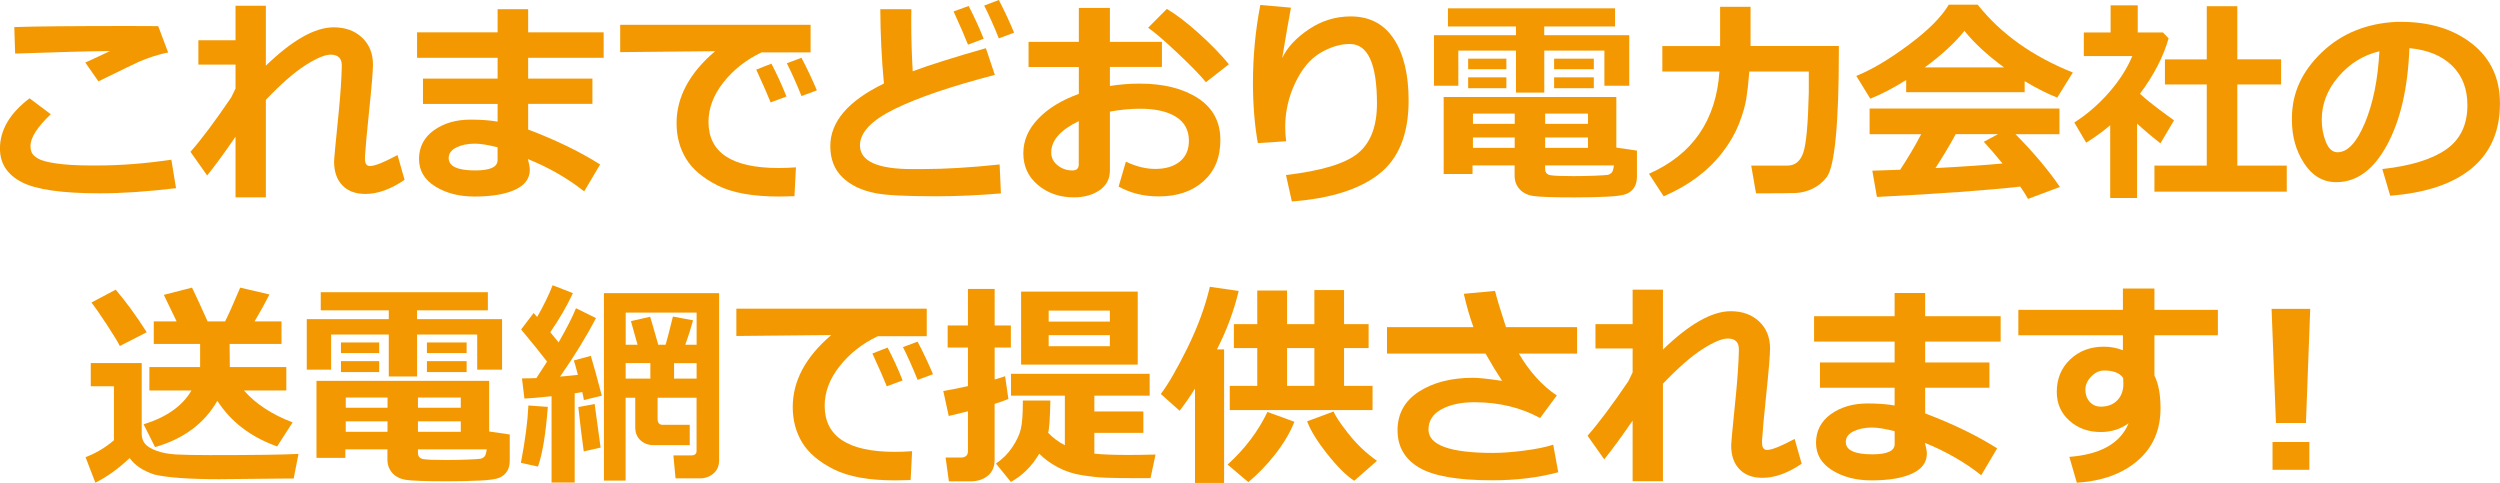
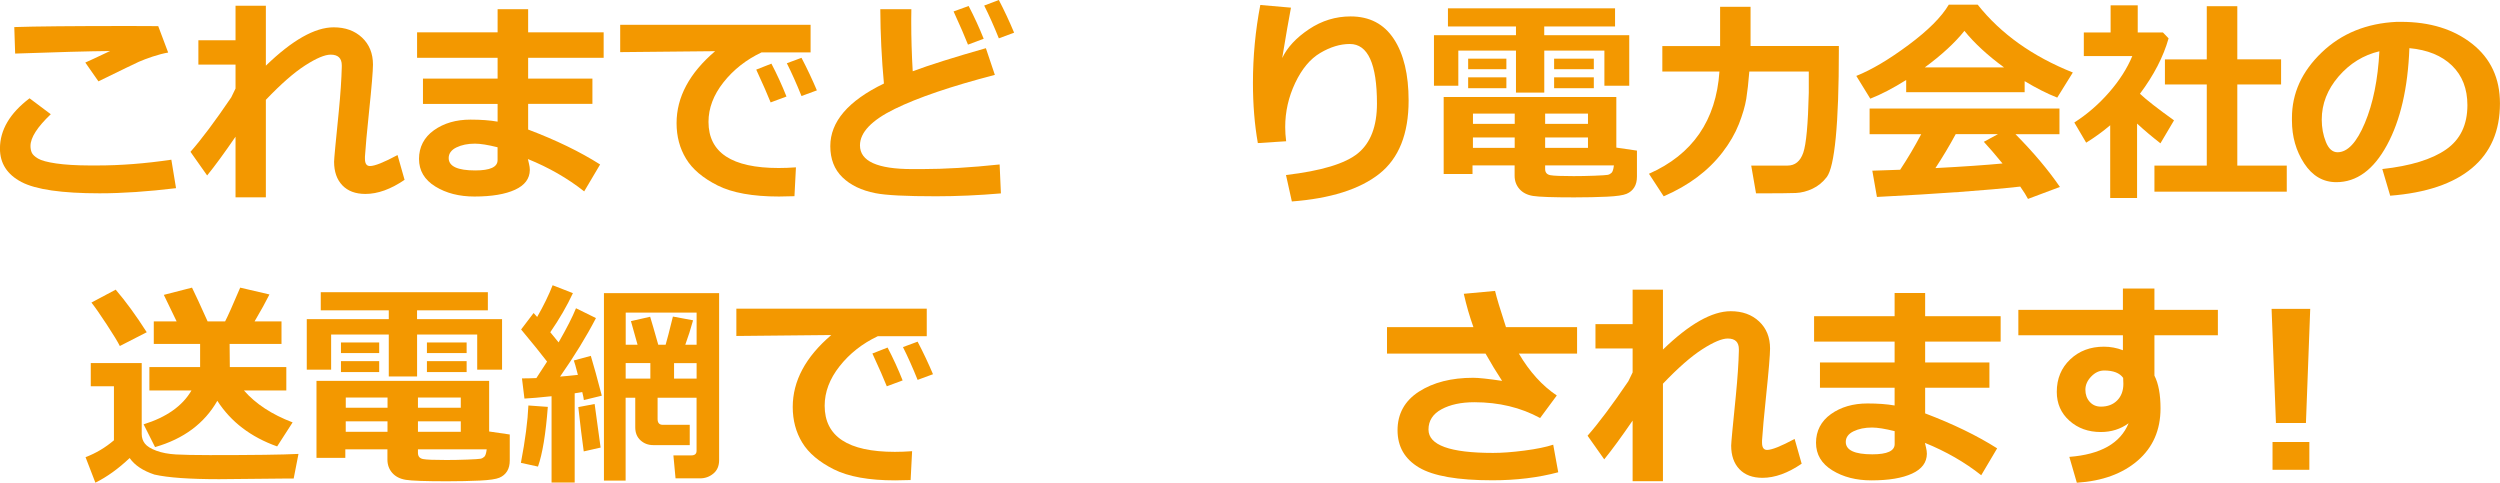
<svg xmlns="http://www.w3.org/2000/svg" id="_レイヤー_2" data-name="レイヤー_2" viewBox="0 0 607.55 117.36">
  <defs>
    <style>
      .cls-1 {
        fill: #f39800;
      }
    </style>
  </defs>
  <g id="_レイヤー_1-2" data-name="レイヤー_1">
    <g>
      <path class="cls-1" d="M42.79,45.73c-6.89.83-13.08,1.25-18.58,1.25-9.19,0-15.52-.92-19-2.75-3.48-1.83-5.22-4.54-5.22-8.12,0-4.52,2.4-8.59,7.19-12.22l5.16,3.87c-3.29,3.13-4.93,5.7-4.93,7.71,0,.61.1,1.15.31,1.62.21.48.71.96,1.52,1.44.8.48,2.27.88,4.4,1.19,2.13.31,4.83.48,8.1.49h1.89c5.73,0,11.73-.47,18.01-1.4l1.14,6.93ZM40.87,12.77c-1.12.19-2.37.52-3.75.97-1.38.46-2.5.89-3.39,1.28-.88.4-4.15,1.98-9.81,4.75l-3.19-4.57c.66-.28,2.66-1.21,6.02-2.8-5.12.05-12.81.26-23.07.62l-.21-6.44c4.91-.17,14.27-.26,28.08-.26,3.18,0,5.48,0,6.9.03l2.41,6.41Z" />
      <path class="cls-1" d="M57.24,33.22c-2.7,3.94-5,7.08-6.9,9.42l-4.05-5.74c2.68-3.04,5.99-7.46,9.91-13.24.21-.47.55-1.19,1.04-2.15v-5.81h-9.03v-5.92h9.03V1.4h7.37v14.56c6.42-6.21,11.91-9.32,16.48-9.32,2.82,0,5.12.83,6.89,2.49,1.77,1.66,2.66,3.85,2.66,6.57,0,1.54-.32,5.37-.96,11.5-.52,4.97-.85,8.59-.99,10.87v.52c0,1.18.41,1.76,1.22,1.76,1.16,0,3.39-.89,6.7-2.67l1.71,6.02c-3.34,2.28-6.51,3.43-9.52,3.43-2.41,0-4.27-.7-5.61-2.1-1.33-1.4-2-3.31-2-5.74,0-.64.38-4.7,1.14-12.17.42-4.29.66-7.91.73-10.85v-.39c0-1.73-.9-2.6-2.7-2.6-1.42,0-3.48.87-6.19,2.61-2.71,1.74-5.9,4.53-9.56,8.37v23.69h-7.37v-14.74Z" />
      <path class="cls-1" d="M145.84,39.97l-3.87,6.54c-4.01-3.17-8.57-5.79-13.68-7.86l.26,1.12c.14.55.21,1.06.21,1.53-.02,2.11-1.22,3.72-3.59,4.81s-5.67,1.65-9.87,1.65c-3.7,0-6.87-.81-9.51-2.44-2.64-1.63-3.96-3.86-3.96-6.7s1.21-5.25,3.63-6.97c2.42-1.72,5.38-2.58,8.88-2.58,2.51,0,4.71.16,6.59.49v-4.31h-18.14v-6.15h18.14v-5.06h-19.57v-6.18h19.57V2.23h7.42v5.63h18.35v6.18h-18.35v5.06h15.62v6.15h-15.62v6.23c6.76,2.56,12.6,5.39,17.49,8.49ZM120.92,38.93v-3.14c-2.35-.59-4.19-.88-5.5-.88-1.75,0-3.25.31-4.5.92s-1.88,1.48-1.88,2.58c0,2.01,2.15,3.01,6.46,3.01,3.62,0,5.42-.83,5.42-2.49Z" />
      <path class="cls-1" d="M193.43,40.67l-.36,7.01c-1.89.05-3.14.08-3.76.08-6.38,0-11.36-.9-14.92-2.69-3.56-1.79-6.12-3.95-7.66-6.49-1.54-2.53-2.31-5.42-2.31-8.65,0-6.33,3.12-12.16,9.37-17.49l-23.07.23v-6.64h46.27v6.7h-11.91c-3.75,1.78-6.84,4.21-9.27,7.29s-3.63,6.28-3.63,9.6c0,7.47,5.68,11.21,17.05,11.21,1.31,0,2.72-.05,4.2-.16ZM191.12,23.46l-3.84,1.43c-.71-1.8-1.88-4.45-3.5-7.97l3.69-1.45c1.35,2.58,2.57,5.24,3.66,7.99ZM198.52,21.96l-3.74,1.38c-1.21-3.01-2.4-5.67-3.56-7.97l3.56-1.32c1.42,2.72,2.66,5.36,3.74,7.92Z" />
      <path class="cls-1" d="M243.25,47c-5.47.47-10.73.7-15.78.7-7.3,0-12.2-.25-14.69-.75-3.43-.67-6.12-1.97-8.07-3.88-1.96-1.91-2.93-4.43-2.93-7.56,0-5.93,4.34-11,13.03-15.21-.55-5.97-.85-11.99-.88-18.06h7.55l-.03,2.34v.78c0,3.84.12,7.83.36,11.96,4-1.5,9.92-3.37,17.78-5.61l2.18,6.49c-10.59,2.75-18.7,5.51-24.33,8.27-5.63,2.76-8.45,5.71-8.45,8.86,0,3.84,4.23,5.76,12.69,5.76h2.41c5.45,0,11.73-.37,18.84-1.12l.31,7.03ZM239.05,9.42l-3.81,1.43c-.71-1.83-1.88-4.52-3.5-8.07l3.66-1.32c1.37,2.63,2.59,5.29,3.66,7.97ZM246.45,7.94l-3.71,1.38c-1.21-3.01-2.4-5.67-3.56-7.97l3.56-1.35c1.28,2.46,2.52,5.1,3.71,7.94Z" />
-       <path class="cls-1" d="M271.85,45.34l1.76-6.05c2.49,1.18,4.87,1.76,7.14,1.76,2.51,0,4.5-.6,5.97-1.79s2.21-2.88,2.21-5.06c0-2.56-1.05-4.5-3.14-5.81-2.09-1.31-5-1.97-8.72-1.97-2.3,0-4.75.23-7.34.7v14.3c0,2.04-.83,3.64-2.5,4.8-1.67,1.16-3.76,1.74-6.27,1.74-3.41,0-6.31-1-8.69-2.98s-3.58-4.56-3.58-7.71,1.21-5.9,3.62-8.42c2.41-2.52,5.7-4.53,9.87-6.03v-6.54h-12.22v-6.1h12.22V1.92h7.55v8.25h12.64v6.1h-12.64v4.62c2.39-.38,4.8-.57,7.24-.57,5.81,0,10.53,1.18,14.16,3.54,3.62,2.36,5.44,5.73,5.44,10.11s-1.36,7.59-4.09,10.06-6.36,3.7-10.91,3.7c-3.62,0-6.85-.8-9.71-2.39ZM262.17,29.43c-4.46,2.15-6.7,4.69-6.7,7.63,0,1.25.51,2.28,1.54,3.11,1.03.83,2.24,1.25,3.62,1.25,1.02,0,1.53-.49,1.53-1.48v-10.51ZM298.64,15.62l-5.58,4.36c-1.25-1.56-3.48-3.86-6.71-6.92-3.23-3.05-5.67-5.16-7.33-6.32l4.54-4.57c2.27,1.33,4.86,3.31,7.77,5.93,2.92,2.62,5.35,5.13,7.31,7.51Z" />
      <path class="cls-1" d="M313.95,48.97l-1.43-6.44c8.6-1,14.43-2.77,17.5-5.29,3.07-2.53,4.61-6.55,4.61-12.07,0-9.65-2.2-14.48-6.59-14.48-2.34,0-4.73.72-7.18,2.17-2.45,1.44-4.48,3.88-6.1,7.29-1.62,3.42-2.43,6.99-2.43,10.73,0,1.11.08,2.26.23,3.45l-6.88.44c-.8-4.52-1.19-9.39-1.19-14.64,0-6.42.6-12.73,1.79-18.92l7.45.65c-.52,2.72-1.23,6.8-2.13,12.25,1.23-2.6,3.4-4.93,6.51-7.01s6.49-3.11,10.12-3.11c4.6,0,8.1,1.83,10.5,5.48,2.4,3.65,3.59,8.64,3.59,14.97,0,8.11-2.38,14.05-7.12,17.8-4.75,3.75-11.84,6-21.27,6.72Z" />
      <path class="cls-1" d="M395.95,20.84h-6.05v-8.54h-14.61v10.2h-6.88v-10.2h-14.01v8.54h-5.92v-12.28h19.93v-2.13h-16.53V2.02h40.61v4.41h-17.21v2.13h20.66v12.28ZM368.1,40.2h-10.25v2.08h-7.01v-18.71h41.96v12.3l5.01.73v6.31c0,1.04-.21,1.91-.64,2.61s-1.05,1.23-1.87,1.58c-.82.35-2.41.59-4.78.7-2.36.11-5.02.17-7.98.17-5.22,0-8.55-.12-9.98-.35-1.43-.23-2.53-.8-3.31-1.69-.78-.89-1.17-1.97-1.17-3.23v-2.49ZM366.08,16.82h-9.29v-2.57h9.29v2.57ZM366.08,21.44h-9.29v-2.65h9.29v2.65ZM357.96,30.1h10.15v-2.49h-10.15v2.49ZM368.1,33.4h-10.15v2.54h10.15v-2.54ZM375.5,30.1h10.41v-2.49h-10.41v2.49ZM385.91,33.4h-10.41v2.54h10.41v-2.54ZM392.21,40.2h-16.71v.86c0,.85.42,1.35,1.25,1.51.83.16,2.72.23,5.68.23,1.56,0,3.24-.03,5.06-.1,1.82-.07,2.89-.14,3.23-.21.34-.07.64-.23.91-.48.27-.25.46-.85.58-1.8ZM387.33,16.82h-9.65v-2.57h9.65v2.57ZM387.33,21.44h-9.65v-2.65h9.65v2.65Z" />
      <path class="cls-1" d="M425.12,17.39c-.21,2.65-.46,4.86-.74,6.63-.29,1.77-.89,3.82-1.8,6.14-.92,2.32-2.24,4.6-3.97,6.85s-3.79,4.27-6.16,6.05c-2.38,1.78-5.09,3.33-8.14,4.65l-3.58-5.48c10.61-4.69,16.32-12.97,17.13-24.84h-13.88v-6.2h14.04V1.66h7.4v9.52h21.46v1.06c0,8.94-.25,16-.75,21.16-.5,5.16-1.23,8.37-2.19,9.63-.96,1.25-2.12,2.2-3.46,2.83s-2.7.98-4.06,1.04-4.58.09-9.67.09l-1.17-6.75h8.82c1.83,0,3.11-1.04,3.83-3.13.72-2.08,1.16-6.94,1.34-14.57v-5.16h-14.43Z" />
      <path class="cls-1" d="M492.05,22.4h-28.81v-2.96c-3.2,2.01-6.11,3.52-8.72,4.54l-3.4-5.53c3.72-1.49,7.95-4,12.7-7.53,4.75-3.53,8.01-6.79,9.77-9.78h7.03c5.62,7.08,13.33,12.57,23.12,16.48l-3.79,6.1c-2.46-.97-5.09-2.3-7.92-4v2.67ZM490.98,45.34c-8.22.92-19.84,1.76-34.85,2.52l-1.12-6.38,6.77-.23c1.83-2.77,3.54-5.65,5.11-8.64h-12.54v-6.23h46.14v6.23h-10.69c4.41,4.46,8.01,8.74,10.8,12.82l-7.76,2.91c-.4-.78-1.02-1.77-1.87-2.98ZM467.76,16.38h19.26c-3.98-2.91-7.19-5.87-9.63-8.88-2.3,2.89-5.51,5.85-9.63,8.88ZM470.35,40.85c6.83-.36,12.27-.74,16.3-1.12-1.7-2.08-3.21-3.83-4.54-5.27l3.45-1.87h-10.28c-1.52,2.82-3.17,5.57-4.93,8.25Z" />
      <path class="cls-1" d="M519.36,48.11h-6.54v-17.67c-1.82,1.54-3.76,2.95-5.84,4.23l-2.88-4.9c3.15-2.02,5.97-4.47,8.47-7.34s4.37-5.8,5.62-8.8h-11.78v-5.74h6.51V1.3h6.59v6.59h6.12l1.38,1.43c-1.26,4.46-3.58,8.95-6.96,13.47,1.61,1.51,4.37,3.66,8.28,6.46l-3.3,5.58c-2.09-1.63-3.99-3.23-5.68-4.8v18.09ZM555.72,46.58h-32.15v-6.33h12.72v-19.72h-10.17v-6.1h10.17V1.5h7.42v12.92h10.64v6.1h-10.64v19.72h12.02v6.33Z" />
      <path class="cls-1" d="M580.87,47.57l-1.92-6.49c6.87-.76,12.03-2.34,15.49-4.75,3.46-2.4,5.19-6,5.19-10.77,0-4-1.25-7.2-3.74-9.62s-5.94-3.83-10.36-4.24c-.36,9.69-2.18,17.54-5.44,23.55-3.26,6.01-7.37,9.02-12.31,9.02-3.22,0-5.82-1.52-7.81-4.55-1.99-3.04-2.98-6.51-2.98-10.42v-.65c0-5.99,2.41-11.28,7.23-15.9s10.9-7.09,18.23-7.44h1.06c7.01,0,12.76,1.78,17.27,5.33,4.51,3.56,6.76,8.39,6.76,14.49,0,6.7-2.27,11.94-6.81,15.73s-11.16,6.02-19.87,6.7ZM578.25,12.46c-3.89.92-7.2,2.96-9.93,6.12-2.72,3.17-4.09,6.66-4.09,10.48,0,1.97.34,3.79,1.01,5.45.67,1.66,1.62,2.49,2.83,2.49,2.44,0,4.65-2.37,6.64-7.11,1.99-4.74,3.17-10.55,3.53-17.44Z" />
    </g>
    <g>
      <path class="cls-1" d="M72.54,110.3l-1.17,5.99h-1.61l-16.53.16c-7.16,0-12.4-.37-15.7-1.12-2.8-.93-4.81-2.27-6.02-4.02-2.72,2.58-5.49,4.58-8.33,5.99l-2.39-6.2c2.51-.95,4.81-2.32,6.9-4.1v-13.13h-5.63v-5.63h12.38v17.23c0,.9.26,1.68.78,2.34.52.66,1.44,1.23,2.78,1.73,1.33.49,2.92.79,4.75.9,1.83.1,4.58.16,8.25.16,10.45,0,17.63-.09,21.54-.29ZM35.66,80.74l-6.54,3.35c-.47-.97-1.53-2.71-3.18-5.23-1.65-2.52-2.89-4.29-3.72-5.33l5.89-3.14c2.44,2.84,4.96,6.29,7.55,10.35ZM52.81,97.41c-3.15,5.5-8.19,9.25-15.13,11.24l-2.78-5.53c5.57-1.73,9.45-4.47,11.63-8.23h-10.23v-5.68h12.33v-5.63h-11.26v-5.48h5.55l-3.11-6.44,6.85-1.76c.81,1.64,2.08,4.38,3.79,8.2h4.26c.66-1.26,1.88-4,3.66-8.2l7.11,1.66c-.85,1.71-2.05,3.89-3.61,6.54h6.54v5.48h-12.61l.05,5.63h13.73v5.68h-10.3c2.84,3.25,6.78,5.84,11.83,7.76l-3.76,5.84c-6.38-2.27-11.23-5.96-14.53-11.08Z" />
      <path class="cls-1" d="M122.02,89.83h-6.05v-8.54h-14.61v10.2h-6.88v-10.2h-14.01v8.54h-5.92v-12.28h19.93v-2.13h-16.53v-4.41h40.61v4.41h-17.21v2.13h20.66v12.28ZM94.17,109.19h-10.25v2.08h-7.01v-18.71h41.96v12.3l5.01.73v6.31c0,1.04-.21,1.91-.64,2.61s-1.05,1.23-1.87,1.58c-.82.35-2.41.59-4.78.7-2.36.11-5.02.17-7.98.17-5.23,0-8.55-.12-9.98-.35-1.43-.23-2.53-.8-3.31-1.69-.78-.89-1.17-1.97-1.17-3.23v-2.49ZM92.15,85.8h-9.29v-2.57h9.29v2.57ZM92.15,90.42h-9.29v-2.65h9.29v2.65ZM84.03,99.09h10.15v-2.49h-10.15v2.49ZM94.17,102.39h-10.15v2.54h10.15v-2.54ZM101.57,99.09h10.41v-2.49h-10.41v2.49ZM111.98,102.39h-10.41v2.54h10.41v-2.54ZM118.28,109.19h-16.71v.86c0,.85.42,1.35,1.25,1.51s2.73.23,5.68.23c1.56,0,3.24-.03,5.06-.1,1.82-.07,2.89-.14,3.23-.21.34-.07.64-.23.91-.48.27-.25.46-.85.58-1.8ZM113.4,85.8h-9.65v-2.57h9.65v2.57ZM113.4,90.42h-9.65v-2.65h9.65v2.65Z" />
      <path class="cls-1" d="M133.13,98.88c-.5,6.57-1.3,11.41-2.39,14.51l-4.15-.91c1.06-5.55,1.66-10.2,1.82-13.94l4.72.34ZM139.67,117.26h-5.63v-20.97c-2.89.31-5.09.5-6.59.57l-.6-4.9c1.16,0,2.33-.03,3.5-.08.88-1.31,1.75-2.65,2.6-4-1.45-1.9-3.56-4.51-6.31-7.81l3.04-4,.86.96c1.57-2.75,2.83-5.32,3.76-7.71l4.93,1.92c-1.42,3.06-3.25,6.23-5.5,9.5.78.92,1.45,1.74,2.02,2.47,1.97-3.43,3.38-6.19,4.23-8.3l4.85,2.39c-2.32,4.48-5.23,9.22-8.72,14.22,1.14-.09,2.59-.22,4.33-.42-.48-1.89-.81-3.05-.99-3.5l4.13-1.12c.69,2.27,1.58,5.49,2.67,9.68l-4.36,1.06c-.03-.36-.16-1.01-.39-1.95-.64.12-1.25.23-1.84.31v21.67ZM145.96,108.77l-4.1.93c-.42-2.99-.86-6.58-1.32-10.77l3.97-.75,1.45,10.59ZM174.76,71.25v40.59c0,1.38-.46,2.47-1.39,3.24-.93.78-2.01,1.17-3.26,1.17h-5.94l-.52-5.58h4.33c.87,0,1.3-.37,1.3-1.12v-12.9h-9.47v5.19c0,.93.42,1.4,1.27,1.4h6.54v4.93h-8.88c-1.21,0-2.24-.39-3.09-1.17-.85-.78-1.27-1.83-1.27-3.14v-7.21h-2.34v20.14h-5.27v-45.55h27.98ZM169.29,83.78v-7.81h-17.23v7.81h2.88l-1.61-5.74,4.67-1.06c.4,1.3,1.06,3.56,1.97,6.8h1.79c.33-1.09.92-3.37,1.77-6.85l4.9.91c-.55,2.02-1.19,4.01-1.89,5.94h2.75ZM152.05,88.24v3.76h6v-3.76h-6ZM169.29,92.01v-3.76h-5.48v3.76h5.48Z" />
      <path class="cls-1" d="M221.66,109.65l-.36,7.01c-1.89.05-3.14.08-3.76.08-6.38,0-11.36-.9-14.92-2.69-3.56-1.79-6.12-3.95-7.66-6.49-1.54-2.53-2.31-5.42-2.31-8.65,0-6.33,3.12-12.16,9.37-17.49l-23.07.23v-6.64h46.27v6.7h-11.91c-3.75,1.78-6.84,4.21-9.27,7.29s-3.63,6.28-3.63,9.6c0,7.47,5.68,11.21,17.05,11.21,1.31,0,2.72-.05,4.2-.16ZM219.35,92.45l-3.84,1.43c-.71-1.8-1.88-4.45-3.5-7.97l3.69-1.45c1.35,2.58,2.57,5.24,3.66,7.99ZM226.74,90.94l-3.74,1.38c-1.21-3.01-2.4-5.67-3.56-7.97l3.56-1.32c1.42,2.72,2.66,5.36,3.74,7.92Z" />
-       <path class="cls-1" d="M245.06,96.96c-.81.35-1.93.74-3.35,1.19v13.62c0,1.66-.55,2.95-1.66,3.85-1.11.91-2.52,1.36-4.23,1.36h-5.22l-.8-5.79h3.69c1.16,0,1.74-.52,1.74-1.56v-9.68l-4.67,1.14-1.32-6.07c1.42-.22,3.42-.62,5.99-1.19v-9.37h-4.93v-5.37h4.93v-8.88h6.49v8.88h3.94v5.37h-3.94v7.76c1.04-.29,1.89-.56,2.54-.8l.8,5.53ZM255.26,97.33c-.09,4.39-.27,7-.55,7.81,1.09,1.21,2.45,2.23,4.07,3.06v-12.04h-13.08v-5.32h33.69v5.32h-13.44v3.84h11.91v5.19h-11.91v5.06c2.06.21,4.8.31,8.23.31,1.99,0,4.2-.03,6.64-.1l-1.22,5.74h-3.06c-3.43,0-6-.04-7.73-.1-1.73-.07-3.67-.27-5.83-.61-2.15-.34-4.12-.98-5.9-1.93-1.78-.95-3.29-2.05-4.52-3.3-1.83,3.08-4.14,5.36-6.9,6.85l-3.63-4.46c1.59-1.06,2.92-2.38,3.98-3.97,1.06-1.59,1.76-3.08,2.08-4.45.32-1.38.48-3.56.48-6.55v-.34h6.7ZM276.49,88.61h-28.34v-17.75h28.34v17.75ZM269.72,78.15v-2.67h-14.87v2.67h14.87ZM269.72,84.14v-2.7h-14.87v2.7h14.87Z" />
-       <path class="cls-1" d="M297.47,117.36h-7.06v-22.94c-1.02,1.68-2.27,3.48-3.74,5.4l-4.57-4.07c1.82-2.4,3.97-6.15,6.48-11.22,2.5-5.08,4.31-10.02,5.44-14.83l7.01,1.01c-1.21,4.98-2.98,9.72-5.29,14.2h1.74v32.47ZM314.57,102.49c-1.05,2.65-2.62,5.29-4.68,7.92-2.07,2.63-4.24,4.88-6.53,6.75l-5.03-4.26c4.2-3.81,7.43-8.07,9.68-12.79l6.56,2.39ZM333.57,99.66h-34.72v-5.89h6.69v-9.19h-5.68v-5.81h5.68v-8.17h7.24v8.17h6.64v-8.28h7.21v8.28h5.97v5.81h-5.97v9.19h6.93v5.89ZM312.78,93.77h6.64v-9.19h-6.64v9.19ZM334.63,111.99l-5.53,4.85c-1.9-1.23-4.08-3.4-6.54-6.5-2.46-3.1-4.09-5.76-4.9-7.95l6.44-2.39c.36,1.02,1.56,2.82,3.58,5.39,2.03,2.57,4.34,4.77,6.96,6.6Z" />
      <path class="cls-1" d="M378.69,114.77c-4.86,1.3-10.2,1.95-16.01,1.95-8.41,0-14.35-1.03-17.83-3.1-3.48-2.07-5.22-5.09-5.22-9.07s1.74-7.16,5.22-9.39,7.86-3.35,13.16-3.35c1.31,0,3.66.25,7.03.75-1.32-2.01-2.66-4.21-4.02-6.62h-23.95v-6.44h21c-.92-2.56-1.7-5.26-2.34-8.1l7.6-.7c.35,1.52,1.23,4.46,2.65,8.8h17.28v6.44h-14.14c2.6,4.41,5.67,7.8,9.21,10.17l-4.05,5.48c-4.71-2.56-10.03-3.84-15.99-3.84-3.2,0-5.86.57-7.97,1.71-2.11,1.14-3.17,2.79-3.17,4.93,0,3.79,5.23,5.68,15.7,5.68,2.16,0,4.71-.19,7.63-.57,2.92-.38,5.25-.86,6.98-1.43l1.22,6.7Z" />
      <path class="cls-1" d="M396.76,102.21c-2.7,3.94-5,7.08-6.9,9.42l-4.05-5.74c2.68-3.04,5.99-7.46,9.91-13.24.21-.47.55-1.19,1.04-2.15v-5.81h-9.03v-5.92h9.03v-8.38h7.37v14.56c6.42-6.21,11.91-9.32,16.48-9.32,2.82,0,5.12.83,6.89,2.49,1.77,1.66,2.66,3.85,2.66,6.57,0,1.54-.32,5.37-.96,11.5-.52,4.97-.85,8.59-.99,10.87v.52c0,1.18.41,1.76,1.22,1.76,1.16,0,3.39-.89,6.7-2.67l1.71,6.02c-3.34,2.28-6.51,3.43-9.52,3.43-2.41,0-4.27-.7-5.61-2.1-1.33-1.4-2-3.31-2-5.74,0-.64.38-4.7,1.14-12.17.42-4.29.66-7.91.73-10.85v-.39c0-1.73-.9-2.6-2.7-2.6-1.42,0-3.48.87-6.19,2.61-2.71,1.74-5.9,4.53-9.56,8.37v23.69h-7.37v-14.74Z" />
      <path class="cls-1" d="M485.35,108.95l-3.87,6.54c-4.01-3.17-8.57-5.79-13.68-7.86l.26,1.12c.14.55.21,1.06.21,1.53-.02,2.11-1.22,3.72-3.59,4.81-2.38,1.1-5.67,1.65-9.88,1.65-3.7,0-6.87-.81-9.51-2.44s-3.96-3.86-3.96-6.7,1.21-5.25,3.63-6.97c2.42-1.72,5.38-2.58,8.88-2.58,2.51,0,4.71.16,6.59.49v-4.31h-18.14v-6.15h18.14v-5.06h-19.57v-6.18h19.57v-5.63h7.42v5.63h18.35v6.18h-18.35v5.06h15.62v6.15h-15.62v6.23c6.76,2.56,12.6,5.39,17.49,8.49ZM460.44,107.92v-3.14c-2.35-.59-4.19-.88-5.5-.88-1.75,0-3.25.31-4.5.92-1.25.61-1.88,1.48-1.88,2.58,0,2.01,2.15,3.01,6.46,3.01,3.62,0,5.42-.83,5.42-2.49Z" />
      <path class="cls-1" d="M538.99,81.47h-15.42v9.81c.99,1.94,1.48,4.59,1.48,7.97,0,5.26-1.85,9.49-5.54,12.68-3.69,3.19-8.63,4.99-14.8,5.38l-1.82-6.28c7.61-.59,12.41-3.31,14.4-8.17-1.96,1.42-4.2,2.13-6.75,2.13-3.03,0-5.57-.91-7.62-2.74-2.05-1.83-3.08-4.17-3.08-7.02,0-3.2,1.09-5.83,3.26-7.89,2.17-2.06,4.9-3.09,8.19-3.09,1.59,0,3.13.29,4.62.86v-3.63h-25.41v-6.18h25.41v-5.19h7.66v5.19h15.42v6.18ZM516.02,93.28l-.05-1.45c-.85-1.19-2.39-1.79-4.62-1.79-1.16,0-2.21.49-3.15,1.47-.94.98-1.41,2.05-1.41,3.21s.35,2.15,1.05,2.93c.7.78,1.6,1.17,2.71,1.17,1.66,0,2.99-.51,3.98-1.52s1.49-2.35,1.49-4.01Z" />
      <path class="cls-1" d="M561.43,75.06l-1.04,27.74h-7.29l-1.06-27.74h9.39ZM561.22,114.17h-8.95v-6.75h8.95v6.75Z" />
    </g>
  </g>
</svg>